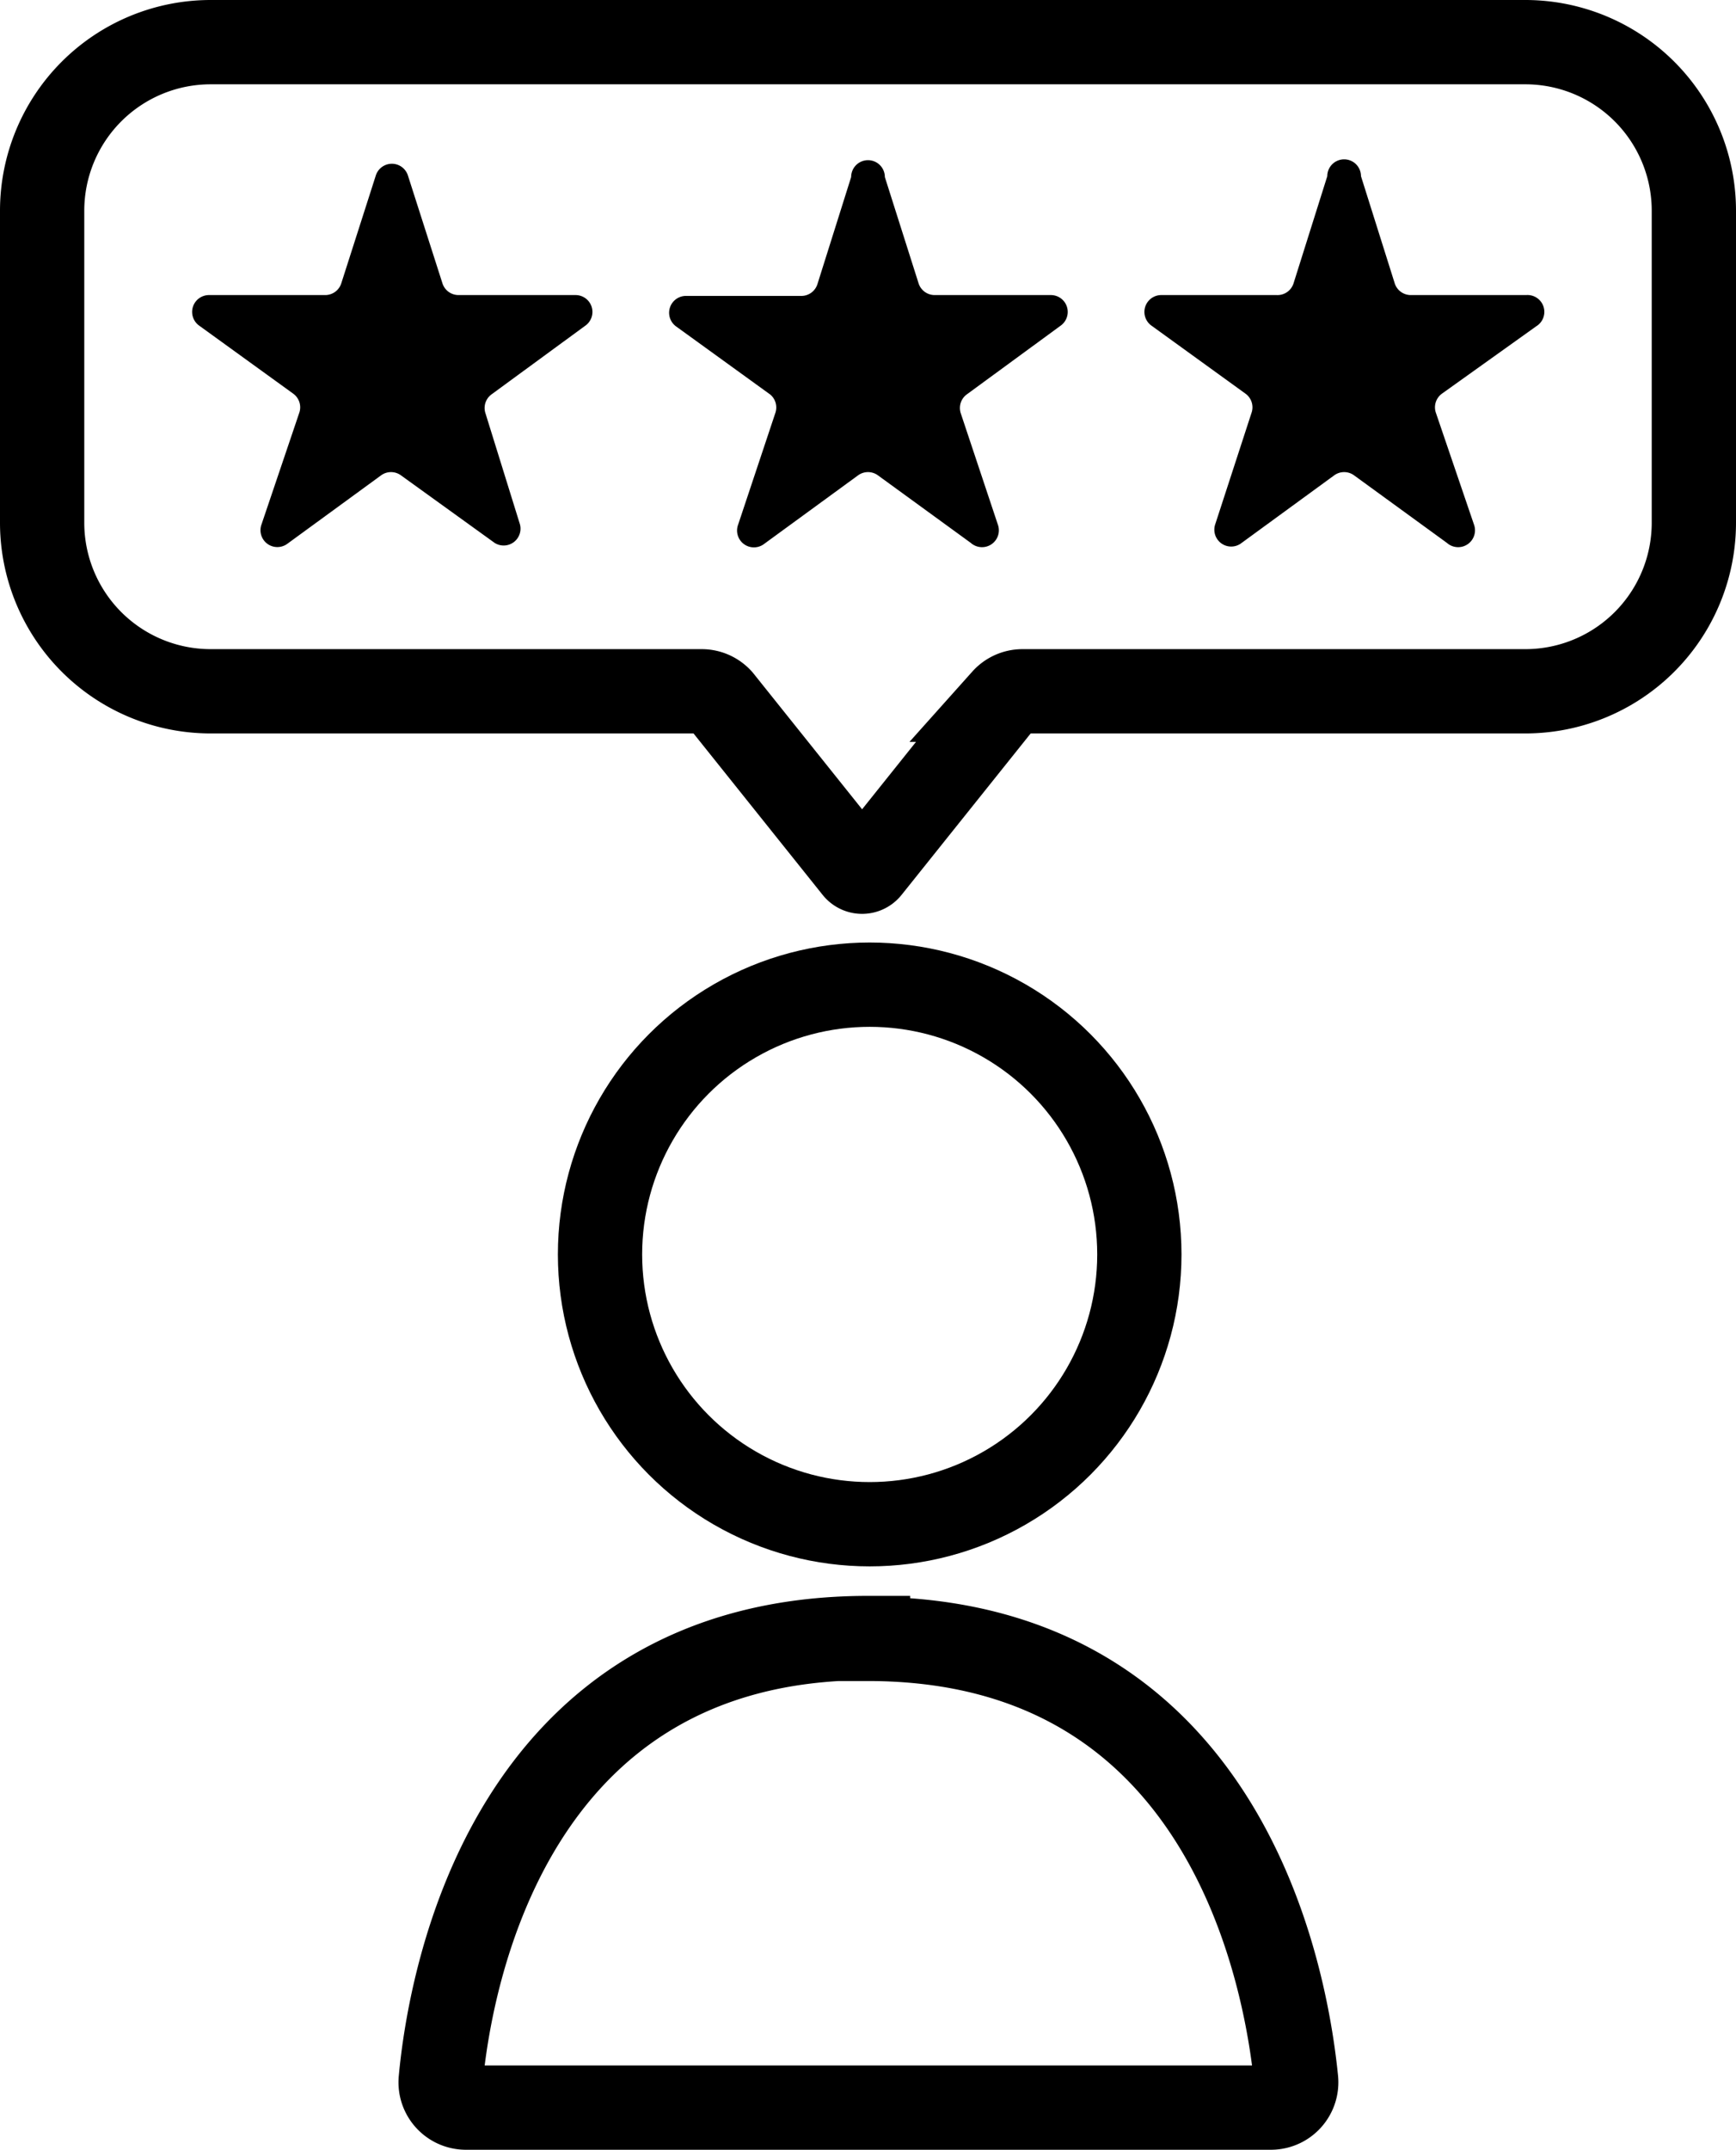
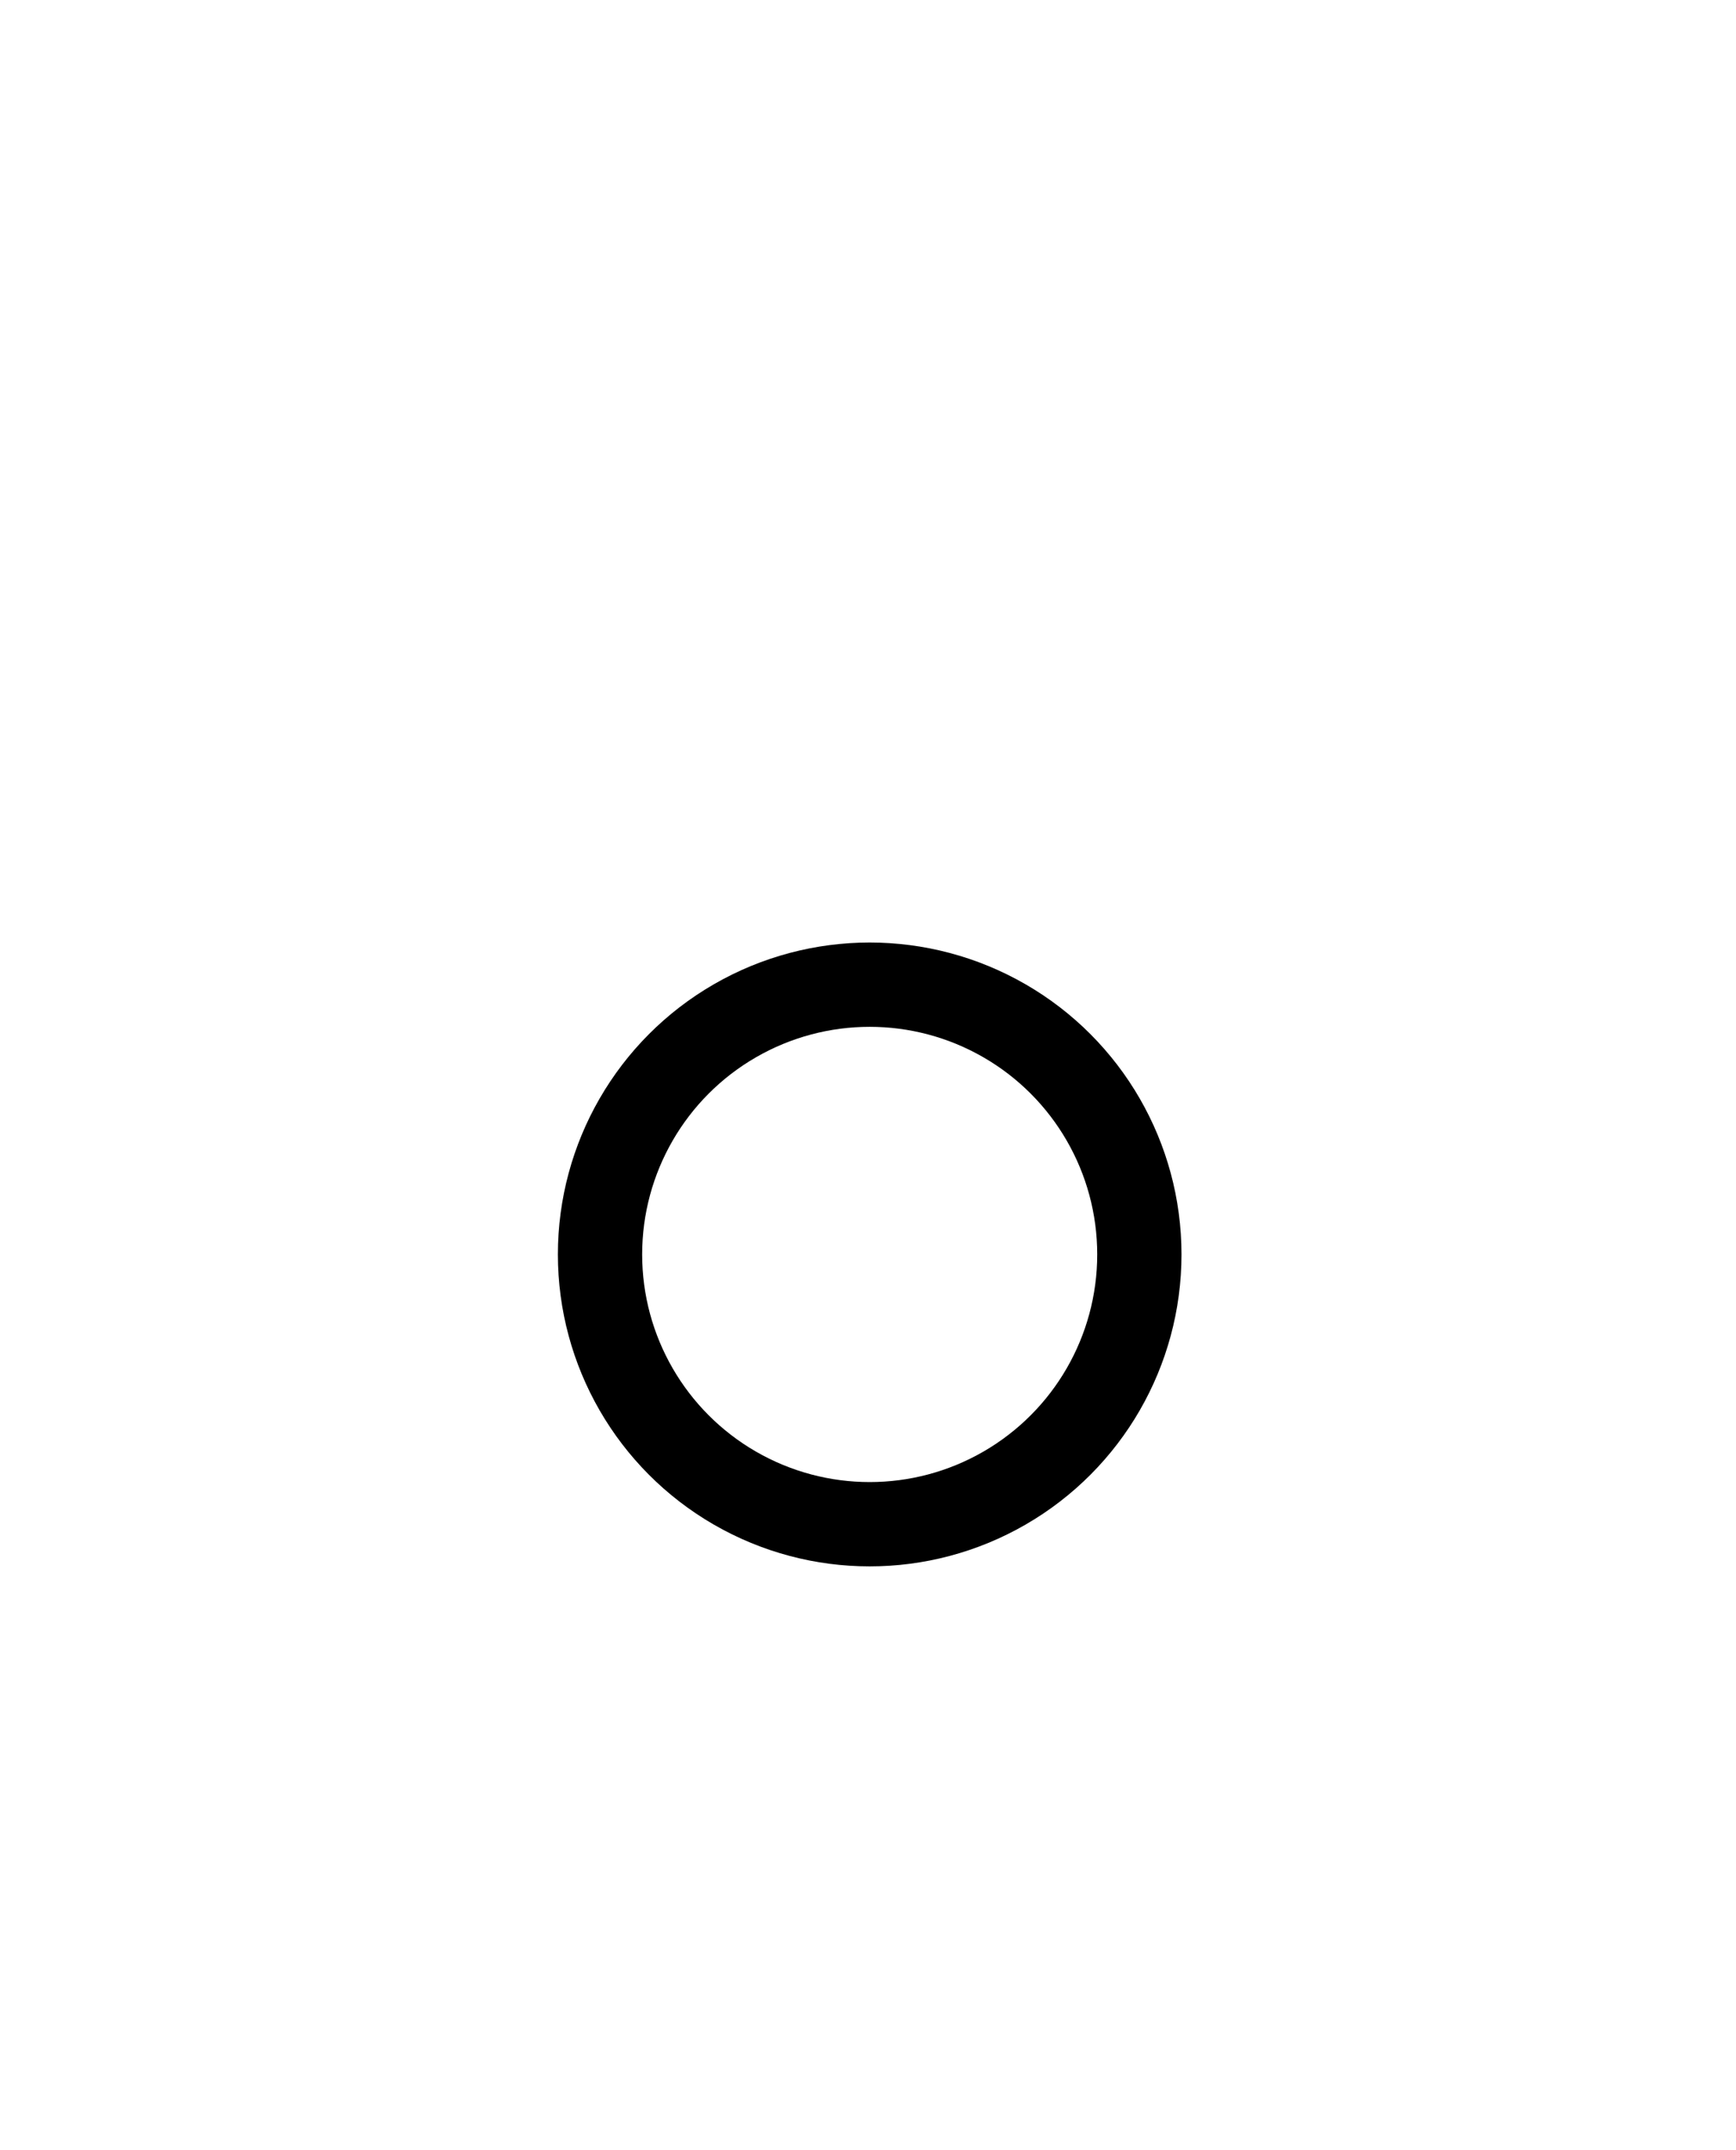
<svg xmlns="http://www.w3.org/2000/svg" viewBox="0 0 206 255">
  <circle cx="103.2" cy="148.8" r="32" fill="none" stroke="#000" stroke-miterlimit="10" stroke-width="10" />
-   <path d="M103 194.3c-42.6 0-49.6 40.5-50.7 52.4a3 3 0 0 0 3 3.3h95.5a3 3 0 0 0 3-3.3c-1.2-12-8.2-52.3-50.8-52.3ZM181 5H25A20 20 0 0 0 5 25v37a20 20 0 0 0 20 20h58.3a3 3 0 0 1 2.2 1l16 20a1 1 0 0 0 1.6 0l16-20a3 3 0 0 1 2.2-1H181a20 20 0 0 0 20-20V25a20 20 0 0 0-20-20Z" fill="none" stroke="#000" stroke-miterlimit="10" stroke-width="10" />
-   <path d="M124.7 35h-13.8a2 2 0 0 1-1.9-1.4L105 21a2 2 0 0 0-4 0l-4 12.7a2 2 0 0 1-2 1.4H81.4a2 2 0 0 0-1.2 3.6l11.2 8.1A2 2 0 0 1 92 49l-4.4 13.2a2 2 0 0 0 3.1 2.3l11.1-8.1a2 2 0 0 1 2.4 0l11 8a2 2 0 0 0 3.2-2.2L114 49a2 2 0 0 1 .7-2.2l11.2-8.2a2 2 0 0 0-1.2-3.6ZM181.2 35h-13.8a2 2 0 0 1-1.9-1.4l-4-12.7a2 2 0 0 0-4 0l-4 12.7a2 2 0 0 1-2 1.4h-13.7a2 2 0 0 0-1.2 3.6l11.2 8.1a2 2 0 0 1 .7 2.3l-4.3 13.2a2 2 0 0 0 3 2.3l11.1-8.1a2 2 0 0 1 2.4 0l11 8a2 2 0 0 0 3.2-2.2L170.4 49a2 2 0 0 1 .7-2.3l11.2-8a2 2 0 0 0-1.2-3.7ZM68.2 35H54.4a2 2 0 0 1-1.9-1.4l-4.1-12.8a2 2 0 0 0-3.8 0l-4.1 12.8a2 2 0 0 1-1.9 1.4H24.8a2 2 0 0 0-1.2 3.6l11.2 8.1a2 2 0 0 1 .7 2.3L31 62.3a2 2 0 0 0 3.1 2.2l11.1-8.1a2 2 0 0 1 2.4 0l11.1 8a2 2 0 0 0 3-2.2L57.6 49a2 2 0 0 1 .7-2.2l11.2-8.2a2 2 0 0 0-1.2-3.6Z" />
</svg>